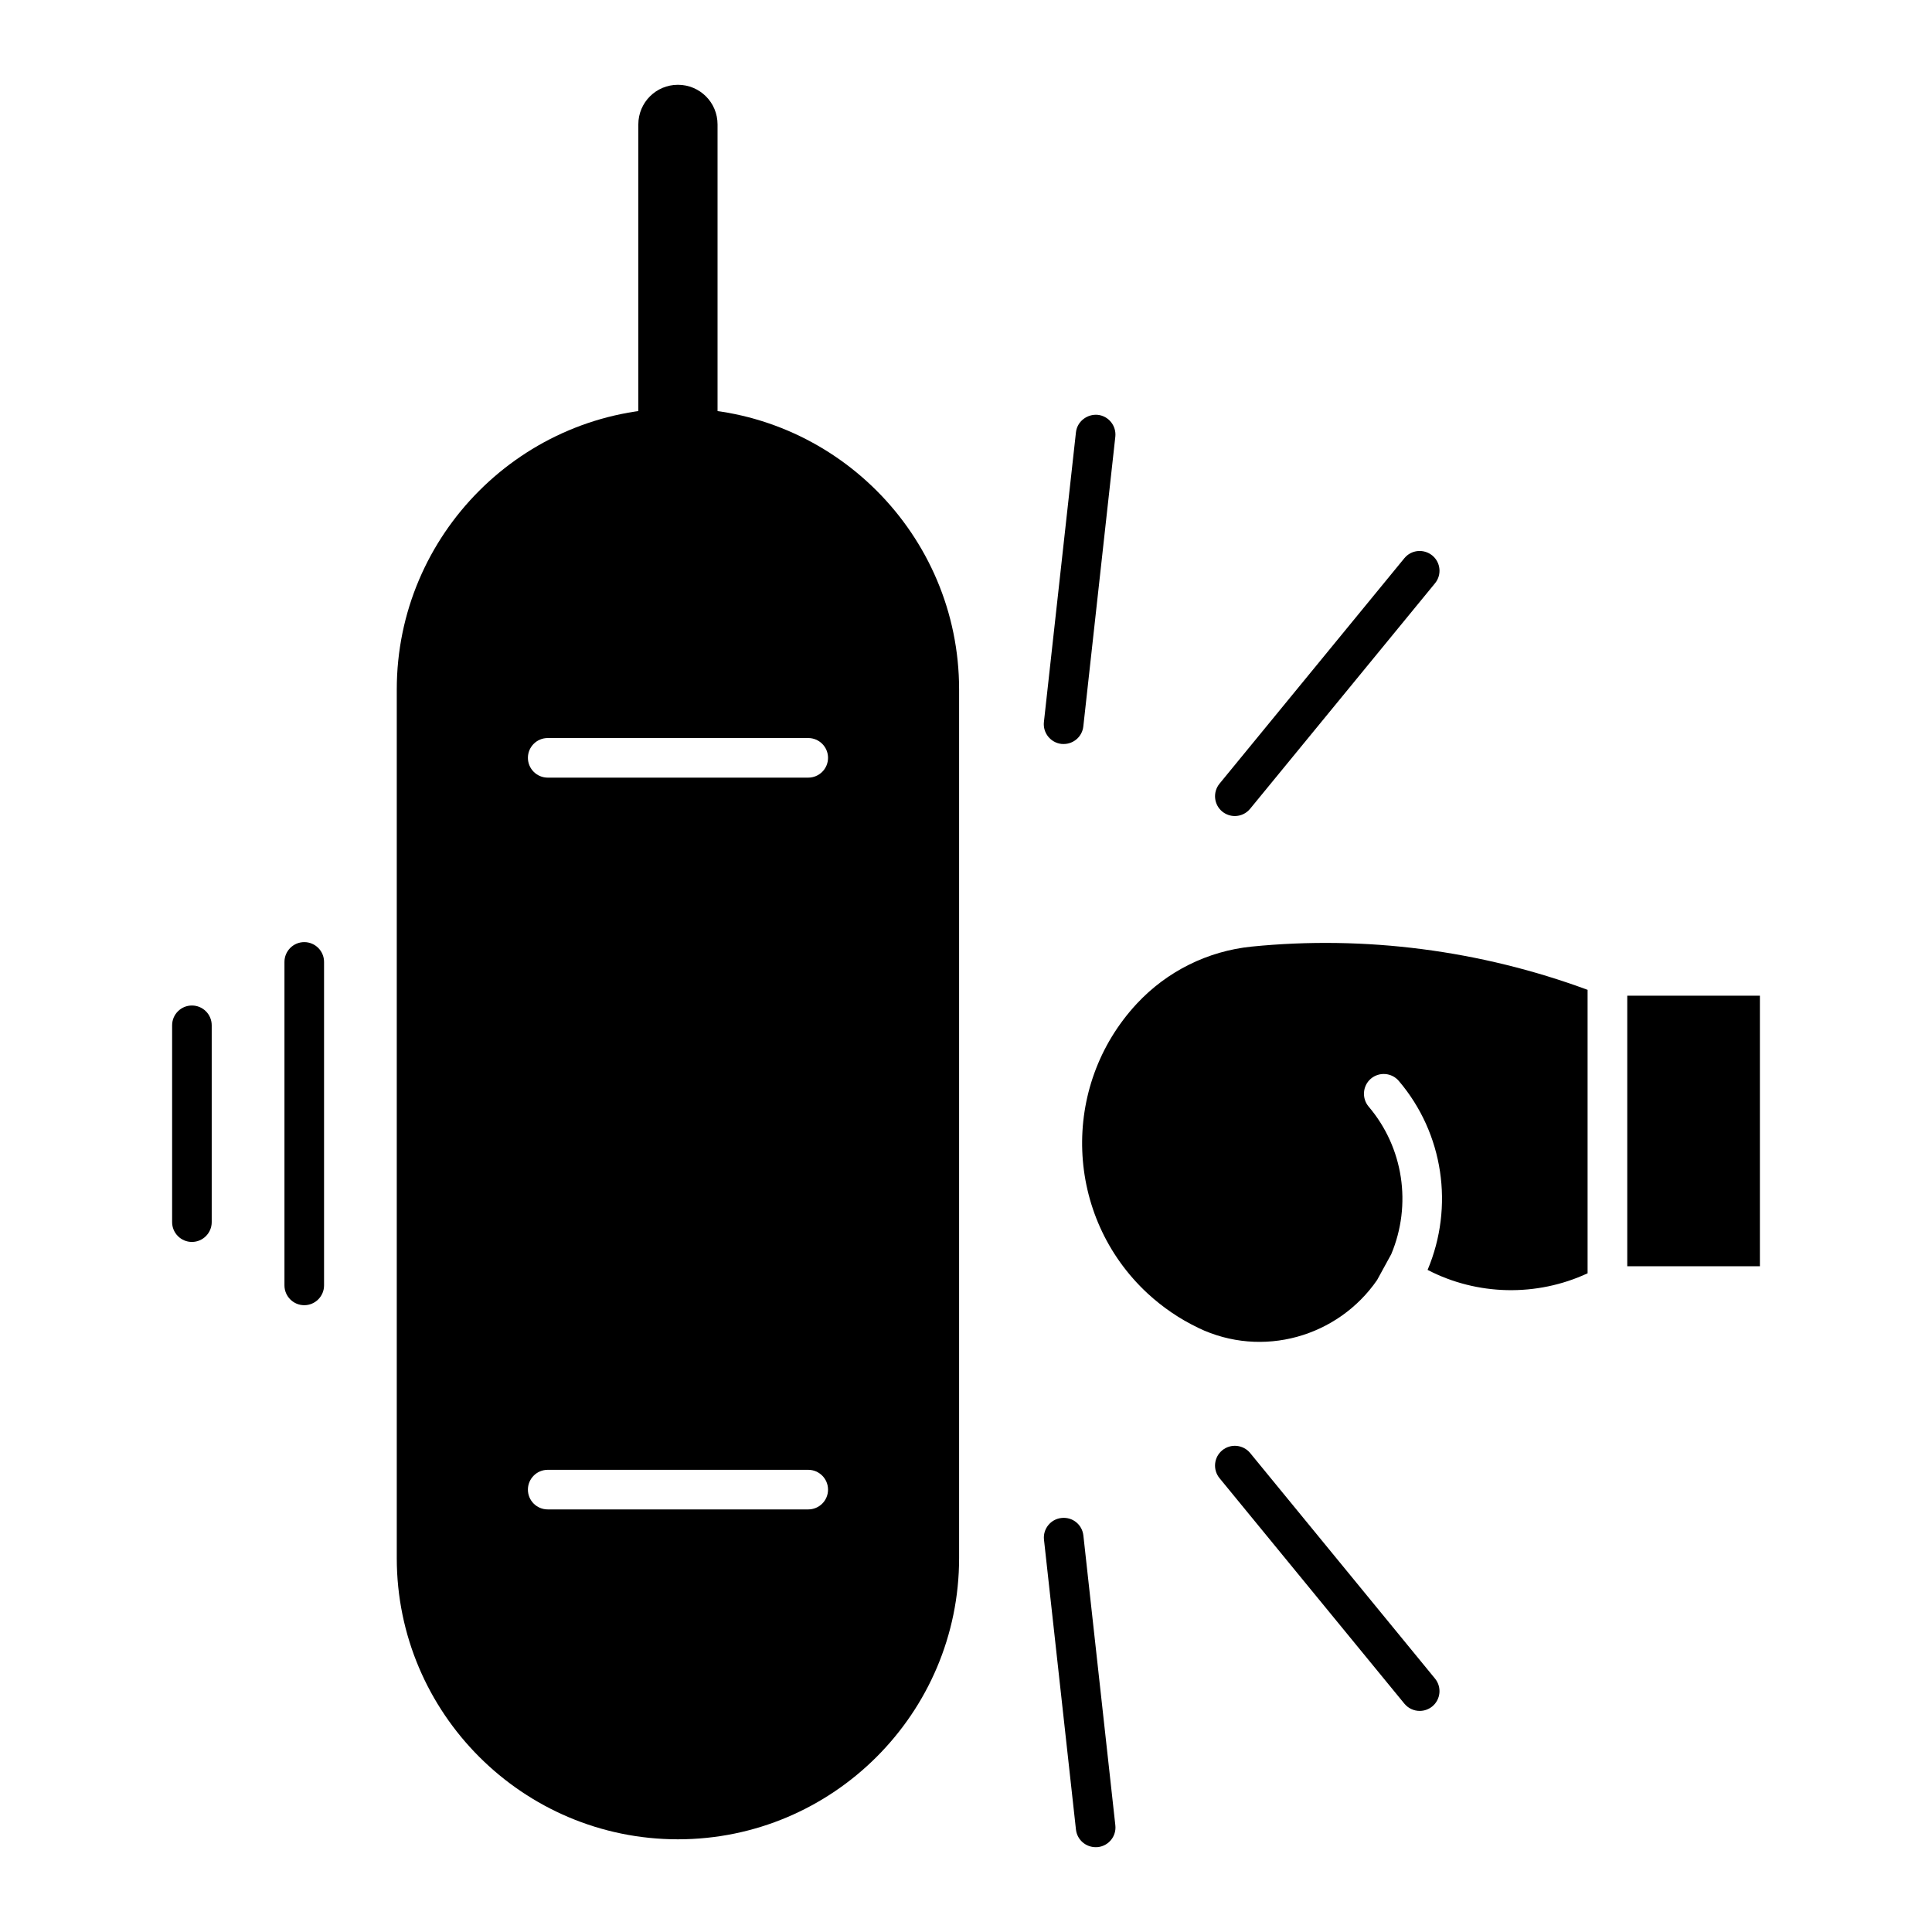
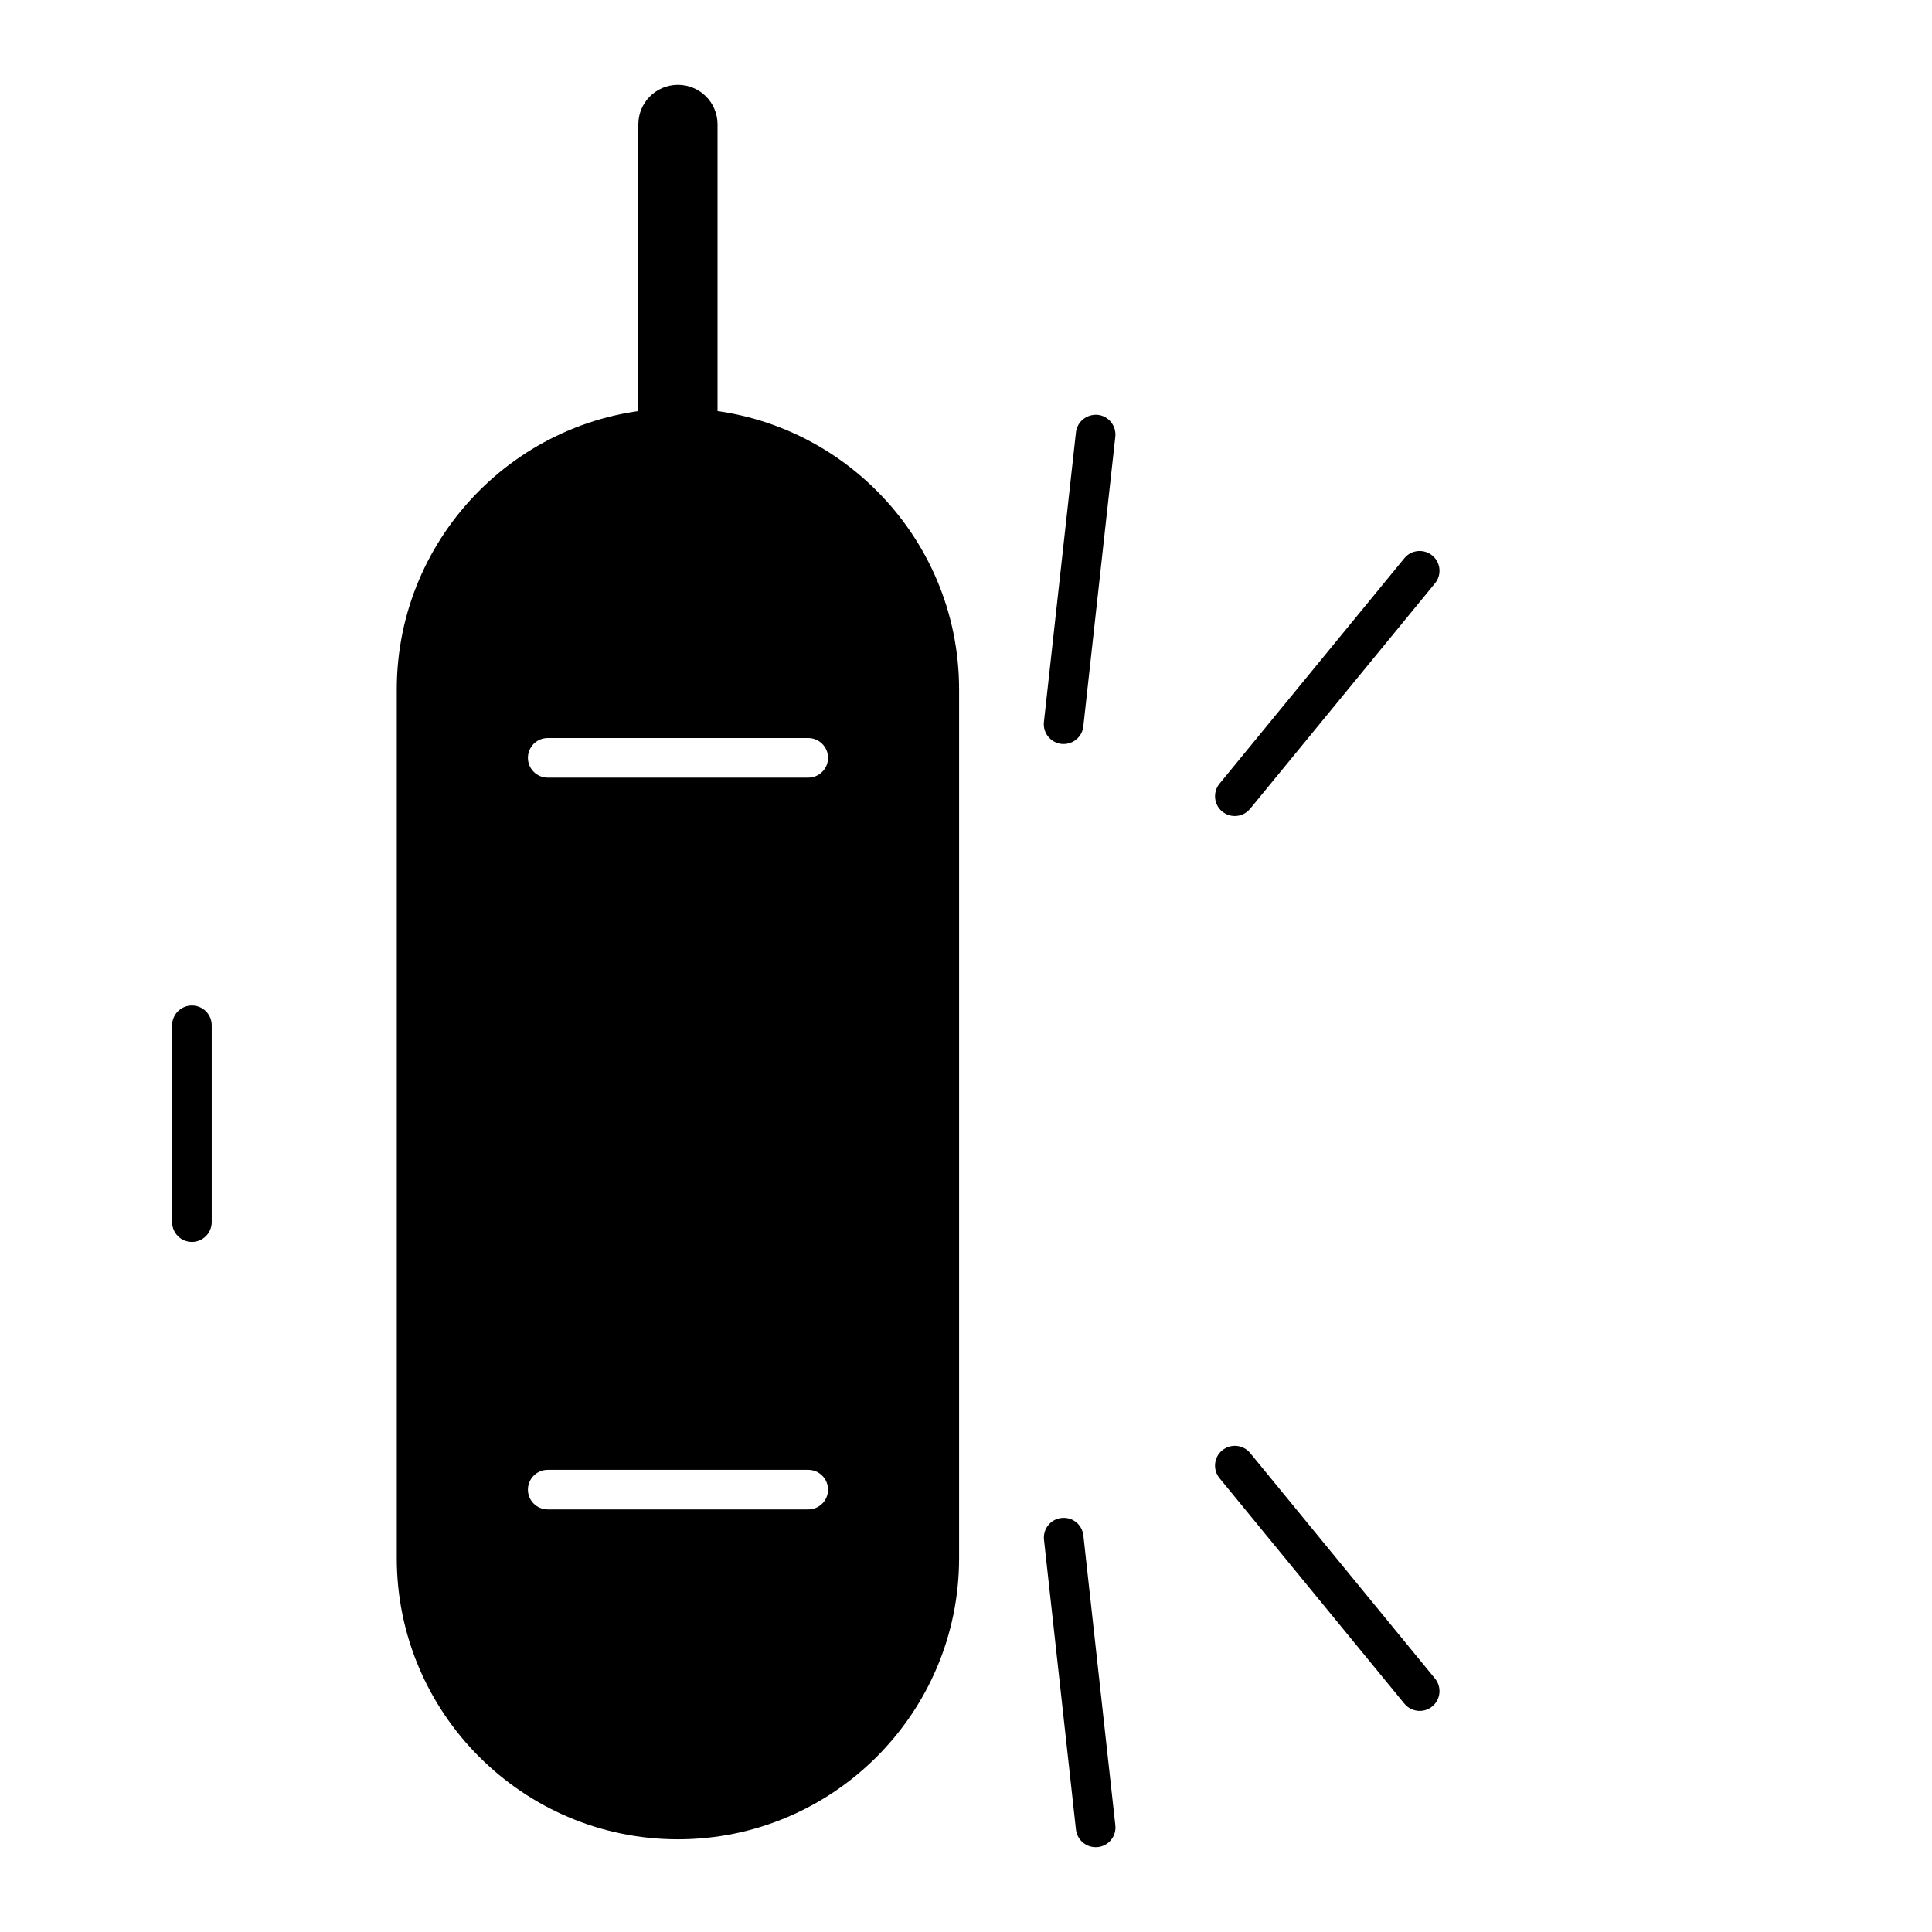
<svg xmlns="http://www.w3.org/2000/svg" fill="#000000" width="800px" height="800px" version="1.1" viewBox="144 144 512 512">
  <g>
    <path d="m323.66 166.47c-5.793 0-10.496 4.68-10.496 10.496v80.473c0 5.805 4.703 10.496 10.496 10.496 5.793 0 10.496-4.691 10.496-10.496v-80.473c0-5.816-4.691-10.496-10.496-10.496z" />
    <path d="m323.66 252.2c-41.082 0-74.512 33.43-74.512 74.512v230.2c0 41.094 33.43 74.523 74.512 74.523 41.082 0 74.512-33.43 74.512-74.523v-230.21c0-41.082-33.418-74.5-74.512-74.5zm34.531 291.81h-69.043c-2.898 0-5.246-2.34-5.246-5.246 0-2.887 2.352-5.246 5.246-5.246h69.043c2.898 0 5.246 2.363 5.246 5.246 0.004 2.906-2.348 5.246-5.246 5.246zm0-193.93h-69.043c-2.898 0-5.246-2.363-5.246-5.246 0-2.898 2.352-5.246 5.246-5.246h69.043c2.898 0 5.246 2.352 5.246 5.246 0.004 2.894-2.348 5.246-5.246 5.246z" />
-     <path d="m508.94 483.23c-10.379 15.031-30.375 20.836-47.379 12.68 0-0.02-0.012-0.02-0.012-0.02-4.945-2.363-9.469-5.457-13.465-9.152-21.926-20.371-23.195-54.809-2.832-76.738 7.988-8.586 18.797-13.969 30.469-15.145 30.027-3.012 60.711 0.996 89.008 11.461v75.121c-13.508 6.277-29.285 5.918-42.402-0.902 7.055-16.73 4.242-36.137-7.629-50.078-1.879-2.203-5.184-2.457-7.398-0.598-2.195 1.879-2.457 5.184-0.598 7.398 9.258 10.883 11.484 26.02 5.992 39.117" />
-     <path d="m575.24 407.87h35.152v71.699h-35.152z" />
    <path d="m425.3 341.15c0.211 0.02 0.387 0.02 0.578 0.02 2.644 0 4.922-1.973 5.215-4.672l8.48-76.777c0.305-2.867-1.762-5.469-4.641-5.785-2.844-0.262-5.469 1.762-5.793 4.617l-8.492 76.789c-0.312 2.891 1.766 5.473 4.652 5.809z" />
    <path d="m467.91 359.07c0.988 0.797 2.152 1.188 3.328 1.188 1.531 0 3.023-0.66 4.062-1.93l48.984-59.742c1.848-2.234 1.523-5.543-0.715-7.379-2.258-1.828-5.551-1.531-7.398 0.723l-48.973 59.734c-1.848 2.254-1.523 5.57 0.711 7.406z" />
    <path d="m425.3 546.28c-2.867 0.305-4.965 2.906-4.629 5.793l8.469 76.789c0.305 2.688 2.582 4.66 5.227 4.66 0.188 0 0.387 0 0.578-0.02 2.887-0.324 4.965-2.906 4.629-5.805l-8.469-76.789c-0.324-2.875-2.856-4.953-5.805-4.629z" />
    <path d="m475.3 529.06c-1.836-2.215-5.133-2.562-7.391-0.715-2.234 1.836-2.562 5.144-0.715 7.391l48.973 59.742c1.051 1.27 2.539 1.93 4.074 1.93 1.156 0 2.352-0.387 3.328-1.188 2.234-1.836 2.562-5.144 0.715-7.391z" />
-     <path d="m224.63 393.67c-2.898 0-5.246 2.363-5.246 5.246v85.73c0 2.887 2.352 5.246 5.246 5.246 2.898 0 5.246-2.363 5.246-5.246v-85.73c0.004-2.883-2.348-5.246-5.246-5.246z" />
    <path d="m194.86 410.47c-2.898 0-5.246 2.352-5.246 5.246v52.164c0 2.887 2.352 5.246 5.246 5.246 2.898 0 5.246-2.363 5.246-5.246v-52.164c0-2.906-2.352-5.246-5.246-5.246z" />
  </g>
</svg>